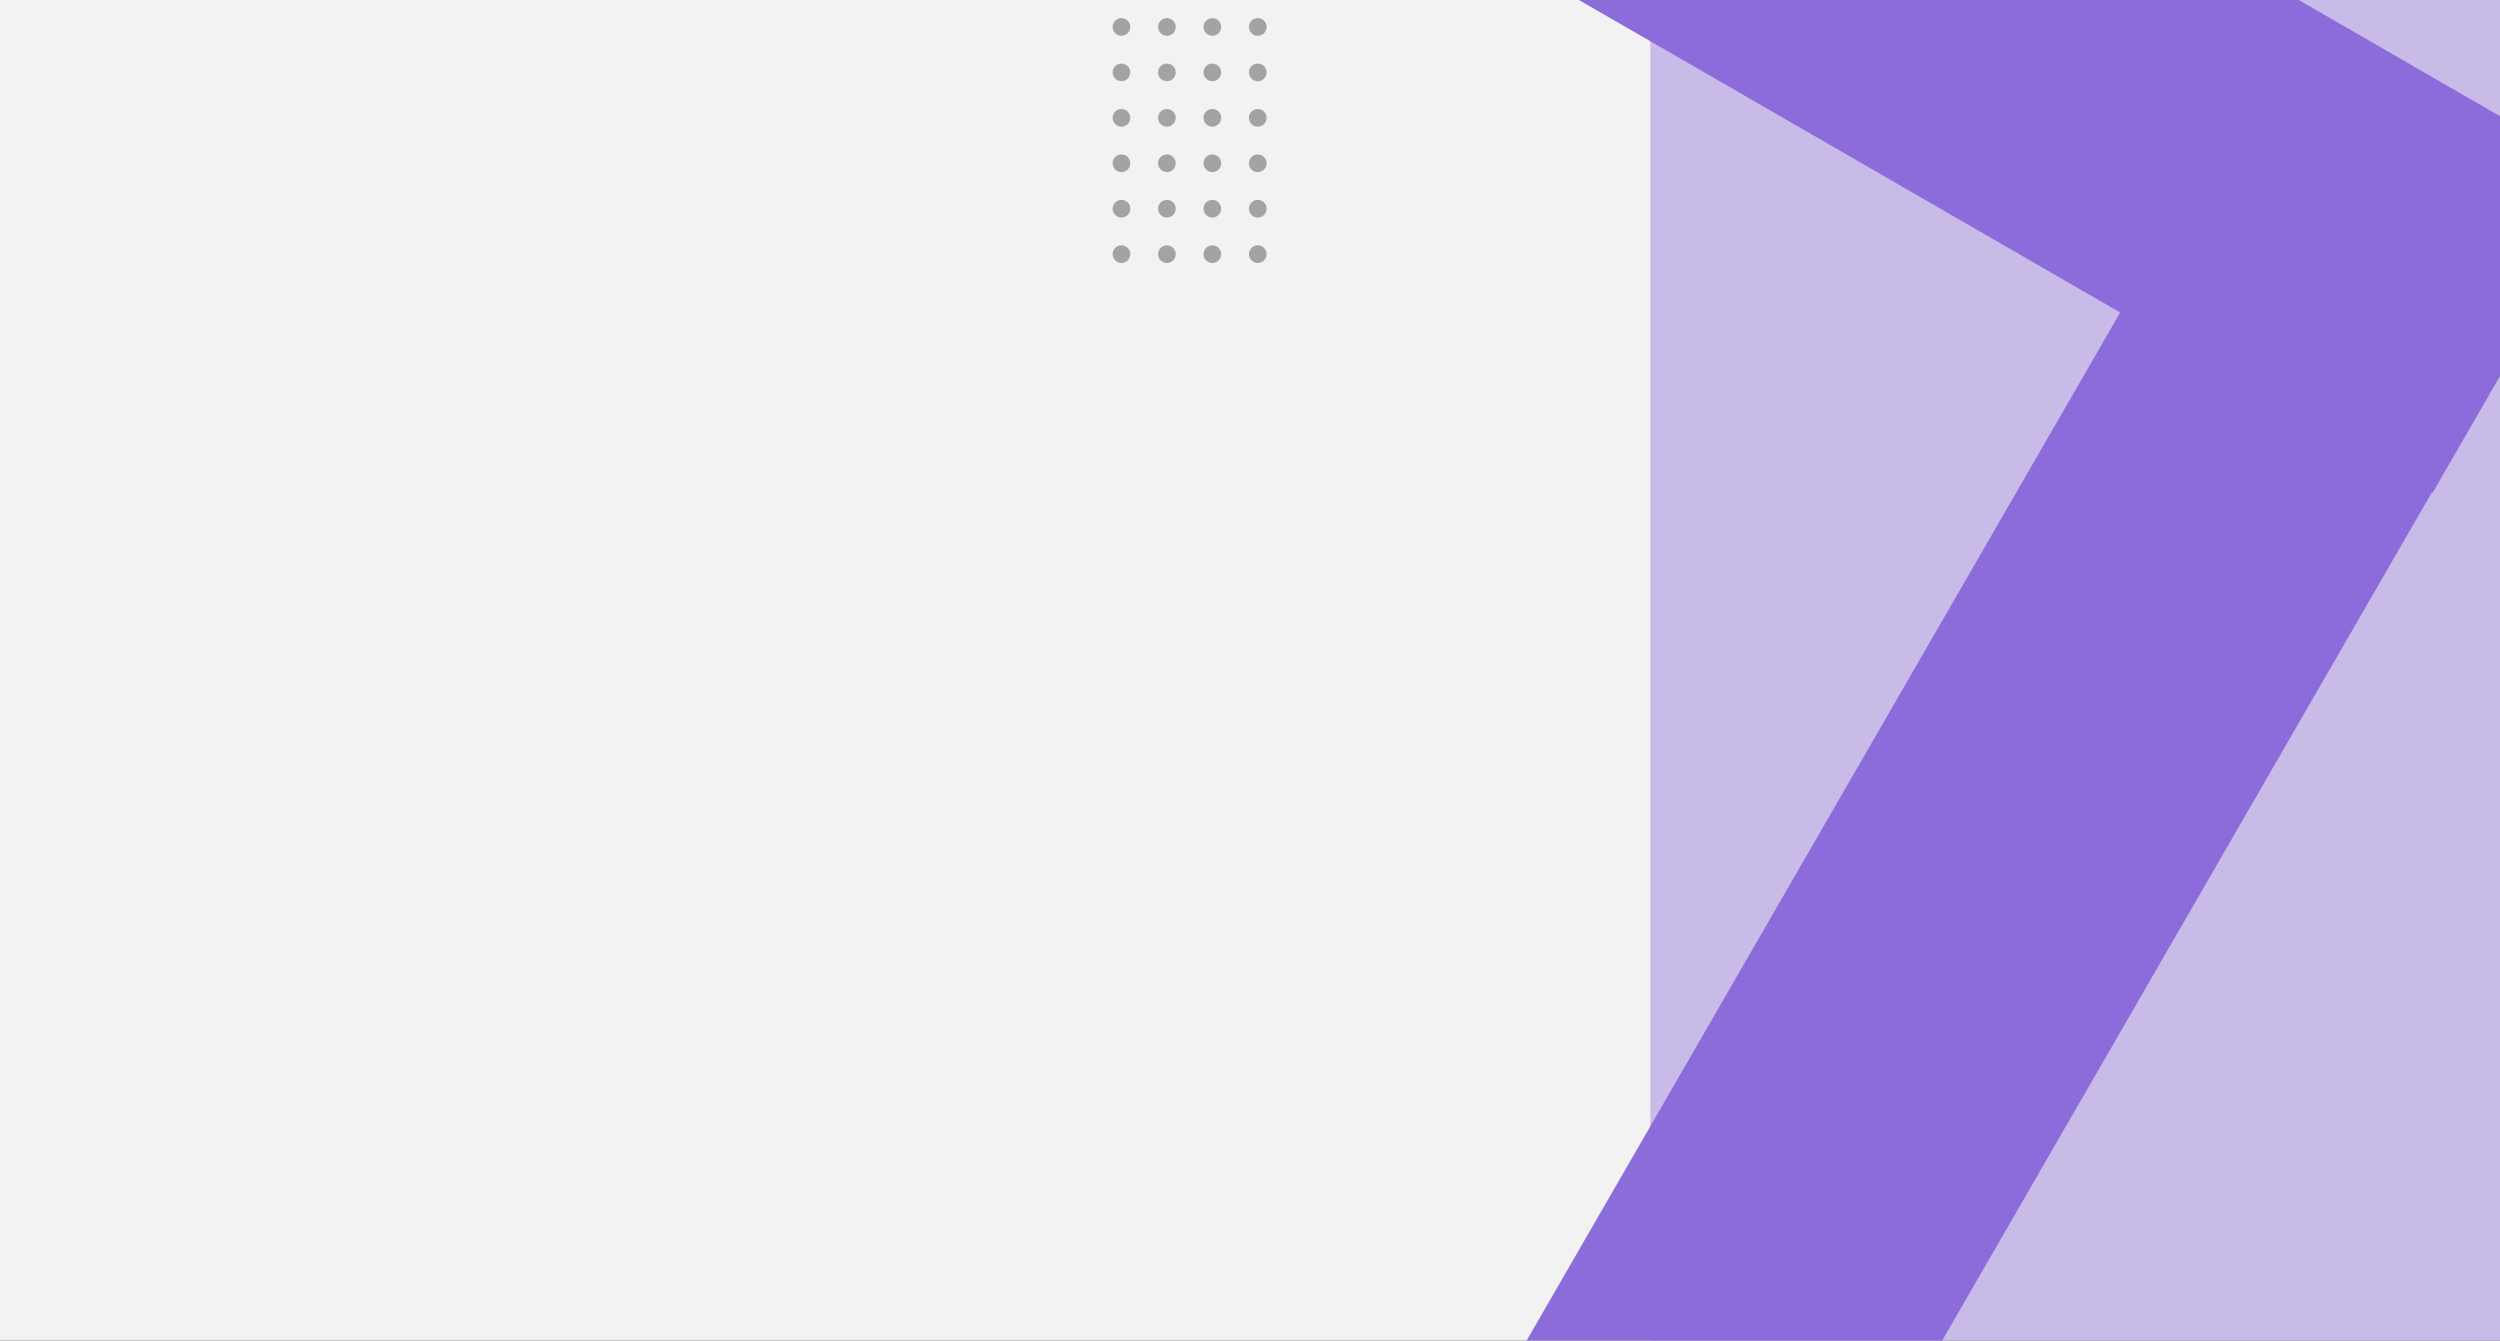
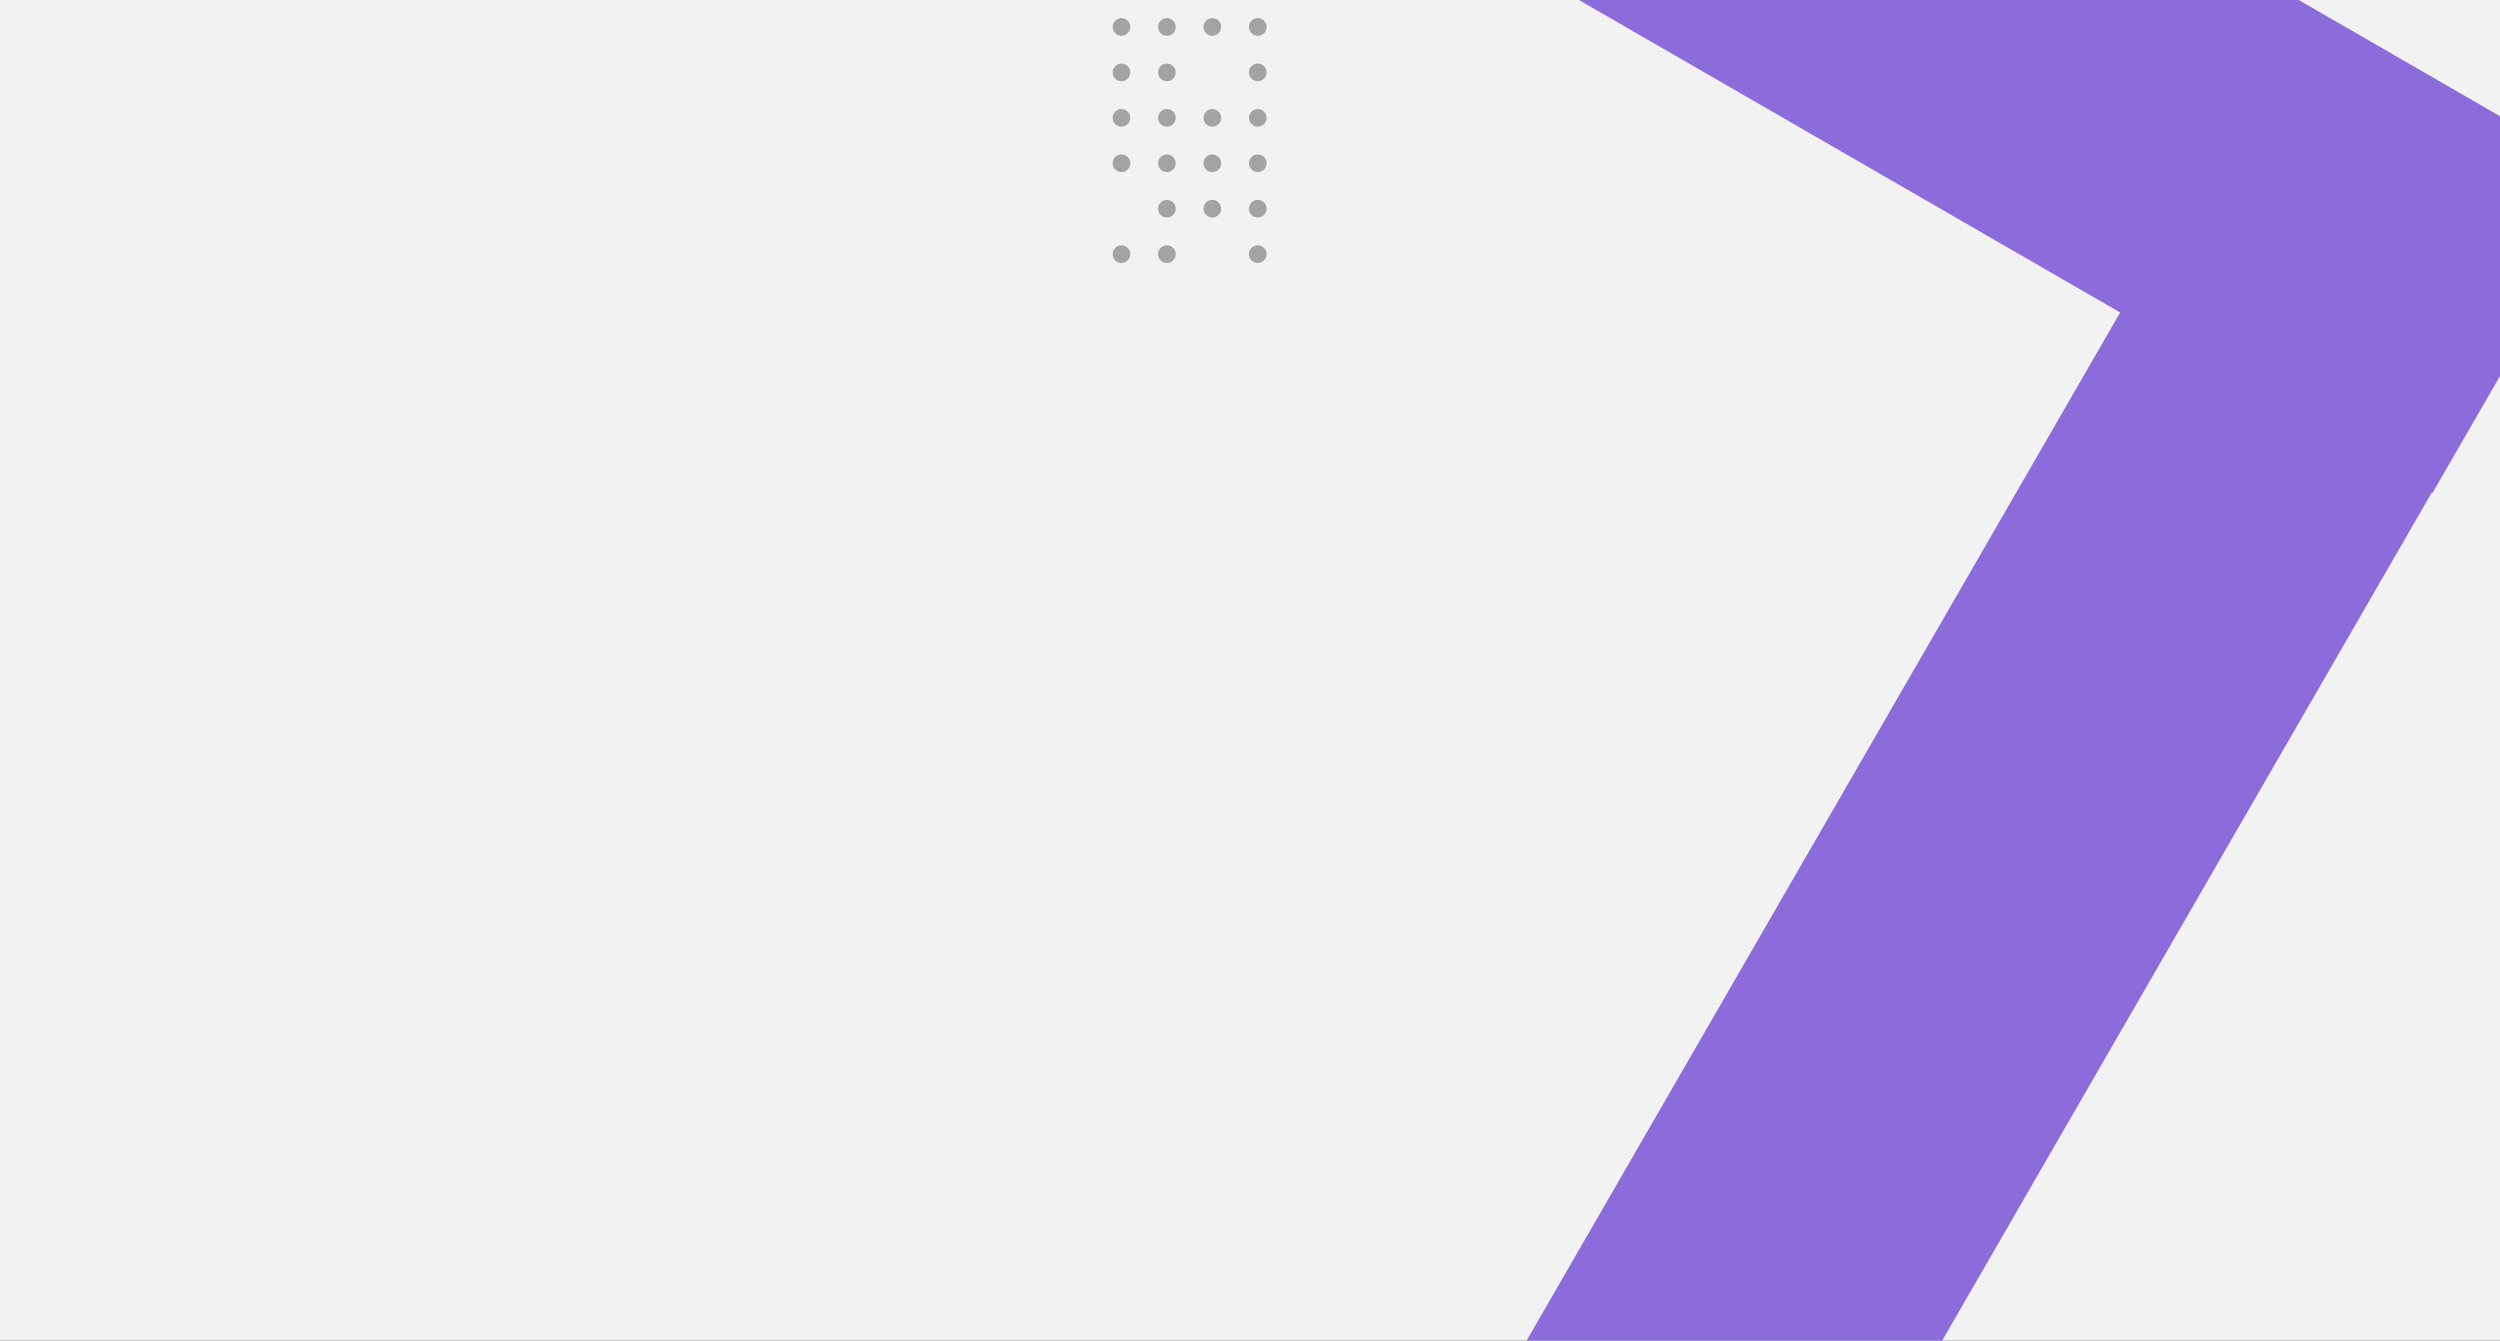
<svg xmlns="http://www.w3.org/2000/svg" width="1380" height="740" viewBox="0 0 1380 740" fill="none">
  <rect x="0" y="0" width="1380" height="740" fill="#333333" stroke="none" />
  <g clip-path="url(#clip0_7855_24115)">
    <rect width="1380" height="740" fill="#F2F2F2" />
-     <rect x="1538" y="-482.488" width="1314" height="627" transform="rotate(90 1538 -482.488)" fill="#8C6BDB" fill-opacity="0.4" />
    <rect x="798" y="817.404" width="749.867" height="198.662" transform="rotate(-60 798 817.404)" fill="#8C6BDB" />
    <rect x="865.331" y="-233" width="666.006" height="198.662" transform="rotate(30 865.331 -233)" fill="#8C6BDB" />
    <path d="M694.287 -30.41C691.593 -30.41 689.41 -32.594 689.41 -35.287C689.41 -37.981 691.593 -40.164 694.287 -40.164C696.981 -40.164 699.164 -37.981 699.164 -35.287C699.164 -32.594 696.981 -30.41 694.287 -30.41Z" fill="#A3A3A3" />
    <path d="M694.287 19.754C691.593 19.754 689.41 17.57 689.41 14.877C689.41 12.183 691.593 10 694.287 10C696.981 10 699.164 12.183 699.164 14.877C699.164 17.57 696.981 19.754 694.287 19.754Z" fill="#A3A3A3" />
    <path d="M694.287 -5.328C691.593 -5.328 689.41 -7.512 689.41 -10.205C689.41 -12.899 691.593 -15.082 694.287 -15.082C696.981 -15.082 699.164 -12.899 699.164 -10.205C699.164 -7.512 696.981 -5.328 694.287 -5.328Z" fill="#A3A3A3" />
    <path d="M694.287 44.836C691.593 44.836 689.41 42.652 689.41 39.959C689.41 37.265 691.593 35.082 694.287 35.082C696.981 35.082 699.164 37.265 699.164 39.959C699.164 42.652 696.981 44.836 694.287 44.836Z" fill="#A3A3A3" />
    <path d="M694.287 69.918C691.593 69.918 689.41 67.735 689.41 65.041C689.41 62.347 691.593 60.164 694.287 60.164C696.981 60.164 699.164 62.347 699.164 65.041C699.164 67.735 696.981 69.918 694.287 69.918Z" fill="#A3A3A3" />
    <path d="M694.287 120.082C691.593 120.082 689.41 117.899 689.41 115.205C689.41 112.512 691.593 110.328 694.287 110.328C696.981 110.328 699.164 112.512 699.164 115.205C699.164 117.899 696.981 120.082 694.287 120.082Z" fill="#A3A3A3" />
    <path d="M694.287 95C691.593 95 689.41 92.817 689.41 90.123C689.41 87.43 691.593 85.246 694.287 85.246C696.981 85.246 699.164 87.43 699.164 90.123C699.164 92.817 696.981 95 694.287 95Z" fill="#A3A3A3" />
    <path d="M694.287 145.164C691.593 145.164 689.41 142.981 689.41 140.287C689.41 137.594 691.593 135.41 694.287 135.41C696.981 135.41 699.164 137.594 699.164 140.287C699.164 142.981 696.981 145.164 694.287 145.164Z" fill="#A3A3A3" />
    <path d="M644.124 -30.41C641.43 -30.41 639.247 -32.594 639.247 -35.287C639.247 -37.981 641.43 -40.164 644.124 -40.164C646.817 -40.164 649.001 -37.981 649.001 -35.287C649.001 -32.594 646.817 -30.41 644.124 -30.41Z" fill="#A3A3A3" />
    <path d="M644.124 19.754C641.43 19.754 639.247 17.57 639.247 14.877C639.247 12.183 641.43 10 644.124 10C646.817 10 649.001 12.183 649.001 14.877C649.001 17.57 646.817 19.754 644.124 19.754Z" fill="#A3A3A3" />
    <path d="M644.124 -5.328C641.43 -5.328 639.247 -7.512 639.247 -10.205C639.247 -12.899 641.43 -15.082 644.124 -15.082C646.817 -15.082 649.001 -12.899 649.001 -10.205C649.001 -7.512 646.817 -5.328 644.124 -5.328Z" fill="#A3A3A3" />
    <path d="M644.124 44.836C641.43 44.836 639.247 42.652 639.247 39.959C639.247 37.265 641.43 35.082 644.124 35.082C646.817 35.082 649.001 37.265 649.001 39.959C649.001 42.652 646.817 44.836 644.124 44.836Z" fill="#A3A3A3" />
    <path d="M644.124 69.918C641.43 69.918 639.247 67.735 639.247 65.041C639.247 62.347 641.43 60.164 644.124 60.164C646.817 60.164 649.001 62.347 649.001 65.041C649.001 67.735 646.817 69.918 644.124 69.918Z" fill="#A3A3A3" />
    <path d="M644.124 120.082C641.43 120.082 639.247 117.899 639.247 115.205C639.247 112.512 641.43 110.328 644.124 110.328C646.817 110.328 649.001 112.512 649.001 115.205C649.001 117.899 646.817 120.082 644.124 120.082Z" fill="#A3A3A3" />
    <path d="M644.124 95C641.43 95 639.247 92.817 639.247 90.123C639.247 87.43 641.43 85.246 644.124 85.246C646.817 85.246 649.001 87.43 649.001 90.123C649.001 92.817 646.817 95 644.124 95Z" fill="#A3A3A3" />
    <path d="M644.124 145.164C641.43 145.164 639.247 142.981 639.247 140.287C639.247 137.594 641.43 135.41 644.124 135.41C646.817 135.41 649.001 137.594 649.001 140.287C649.001 142.981 646.817 145.164 644.124 145.164Z" fill="#A3A3A3" />
    <path d="M669.205 -30.41C666.511 -30.41 664.327 -32.594 664.327 -35.287C664.327 -37.981 666.511 -40.164 669.205 -40.164C671.898 -40.164 674.082 -37.981 674.082 -35.287C674.082 -32.594 671.898 -30.41 669.205 -30.41Z" fill="#A3A3A3" />
    <path d="M669.205 19.754C666.511 19.754 664.327 17.57 664.327 14.877C664.327 12.183 666.511 10 669.205 10C671.898 10 674.082 12.183 674.082 14.877C674.082 17.57 671.898 19.754 669.205 19.754Z" fill="#A3A3A3" />
    <path d="M669.205 -5.328C666.511 -5.328 664.327 -7.512 664.327 -10.205C664.327 -12.899 666.511 -15.082 669.205 -15.082C671.898 -15.082 674.082 -12.899 674.082 -10.205C674.082 -7.512 671.898 -5.328 669.205 -5.328Z" fill="#A3A3A3" />
-     <path d="M669.205 44.836C666.511 44.836 664.327 42.652 664.327 39.959C664.327 37.265 666.511 35.082 669.205 35.082C671.898 35.082 674.082 37.265 674.082 39.959C674.082 42.652 671.898 44.836 669.205 44.836Z" fill="#A3A3A3" />
    <path d="M669.205 69.918C666.511 69.918 664.327 67.735 664.327 65.041C664.327 62.347 666.511 60.164 669.205 60.164C671.898 60.164 674.082 62.347 674.082 65.041C674.082 67.735 671.898 69.918 669.205 69.918Z" fill="#A3A3A3" />
    <path d="M669.205 120.082C666.511 120.082 664.327 117.899 664.327 115.205C664.327 112.512 666.511 110.328 669.205 110.328C671.898 110.328 674.082 112.512 674.082 115.205C674.082 117.899 671.898 120.082 669.205 120.082Z" fill="#A3A3A3" />
    <path d="M669.205 95C666.511 95 664.327 92.817 664.327 90.123C664.327 87.43 666.511 85.246 669.205 85.246C671.898 85.246 674.082 87.43 674.082 90.123C674.082 92.817 671.898 95 669.205 95Z" fill="#A3A3A3" />
-     <path d="M669.205 145.164C666.511 145.164 664.327 142.981 664.327 140.287C664.327 137.594 666.511 135.41 669.205 135.41C671.898 135.41 674.082 137.594 674.082 140.287C674.082 142.981 671.898 145.164 669.205 145.164Z" fill="#A3A3A3" />
    <path d="M619.041 -30.41C616.348 -30.41 614.164 -32.594 614.164 -35.287C614.164 -37.981 616.348 -40.164 619.041 -40.164C621.735 -40.164 623.918 -37.981 623.918 -35.287C623.918 -32.594 621.735 -30.41 619.041 -30.41Z" fill="#A3A3A3" />
    <path d="M619.041 19.754C616.348 19.754 614.164 17.57 614.164 14.877C614.164 12.183 616.348 10 619.041 10C621.735 10 623.918 12.183 623.918 14.877C623.918 17.57 621.735 19.754 619.041 19.754Z" fill="#A3A3A3" />
    <path d="M619.041 -5.328C616.348 -5.328 614.164 -7.512 614.164 -10.205C614.164 -12.899 616.348 -15.082 619.041 -15.082C621.735 -15.082 623.918 -12.899 623.918 -10.205C623.918 -7.512 621.735 -5.328 619.041 -5.328Z" fill="#A3A3A3" />
    <path d="M619.041 44.836C616.348 44.836 614.164 42.652 614.164 39.959C614.164 37.265 616.348 35.082 619.041 35.082C621.735 35.082 623.918 37.265 623.918 39.959C623.918 42.652 621.735 44.836 619.041 44.836Z" fill="#A3A3A3" />
    <path d="M619.041 69.918C616.348 69.918 614.164 67.735 614.164 65.041C614.164 62.347 616.348 60.164 619.041 60.164C621.735 60.164 623.918 62.347 623.918 65.041C623.918 67.735 621.735 69.918 619.041 69.918Z" fill="#A3A3A3" />
-     <path d="M619.041 120.082C616.348 120.082 614.164 117.899 614.164 115.205C614.164 112.512 616.348 110.328 619.041 110.328C621.735 110.328 623.918 112.512 623.918 115.205C623.918 117.899 621.735 120.082 619.041 120.082Z" fill="#A3A3A3" />
    <path d="M619.041 95C616.348 95 614.164 92.817 614.164 90.123C614.164 87.43 616.348 85.246 619.041 85.246C621.735 85.246 623.918 87.43 623.918 90.123C623.918 92.817 621.735 95 619.041 95Z" fill="#A3A3A3" />
    <path d="M619.041 145.164C616.348 145.164 614.164 142.981 614.164 140.287C614.164 137.594 616.348 135.41 619.041 135.41C621.735 135.41 623.918 137.594 623.918 140.287C623.918 142.981 621.735 145.164 619.041 145.164Z" fill="#A3A3A3" />
  </g>
  <defs>
    <clipPath id="clip0_7855_24115">
      <rect width="1380" height="740" fill="white" />
    </clipPath>
  </defs>
</svg>